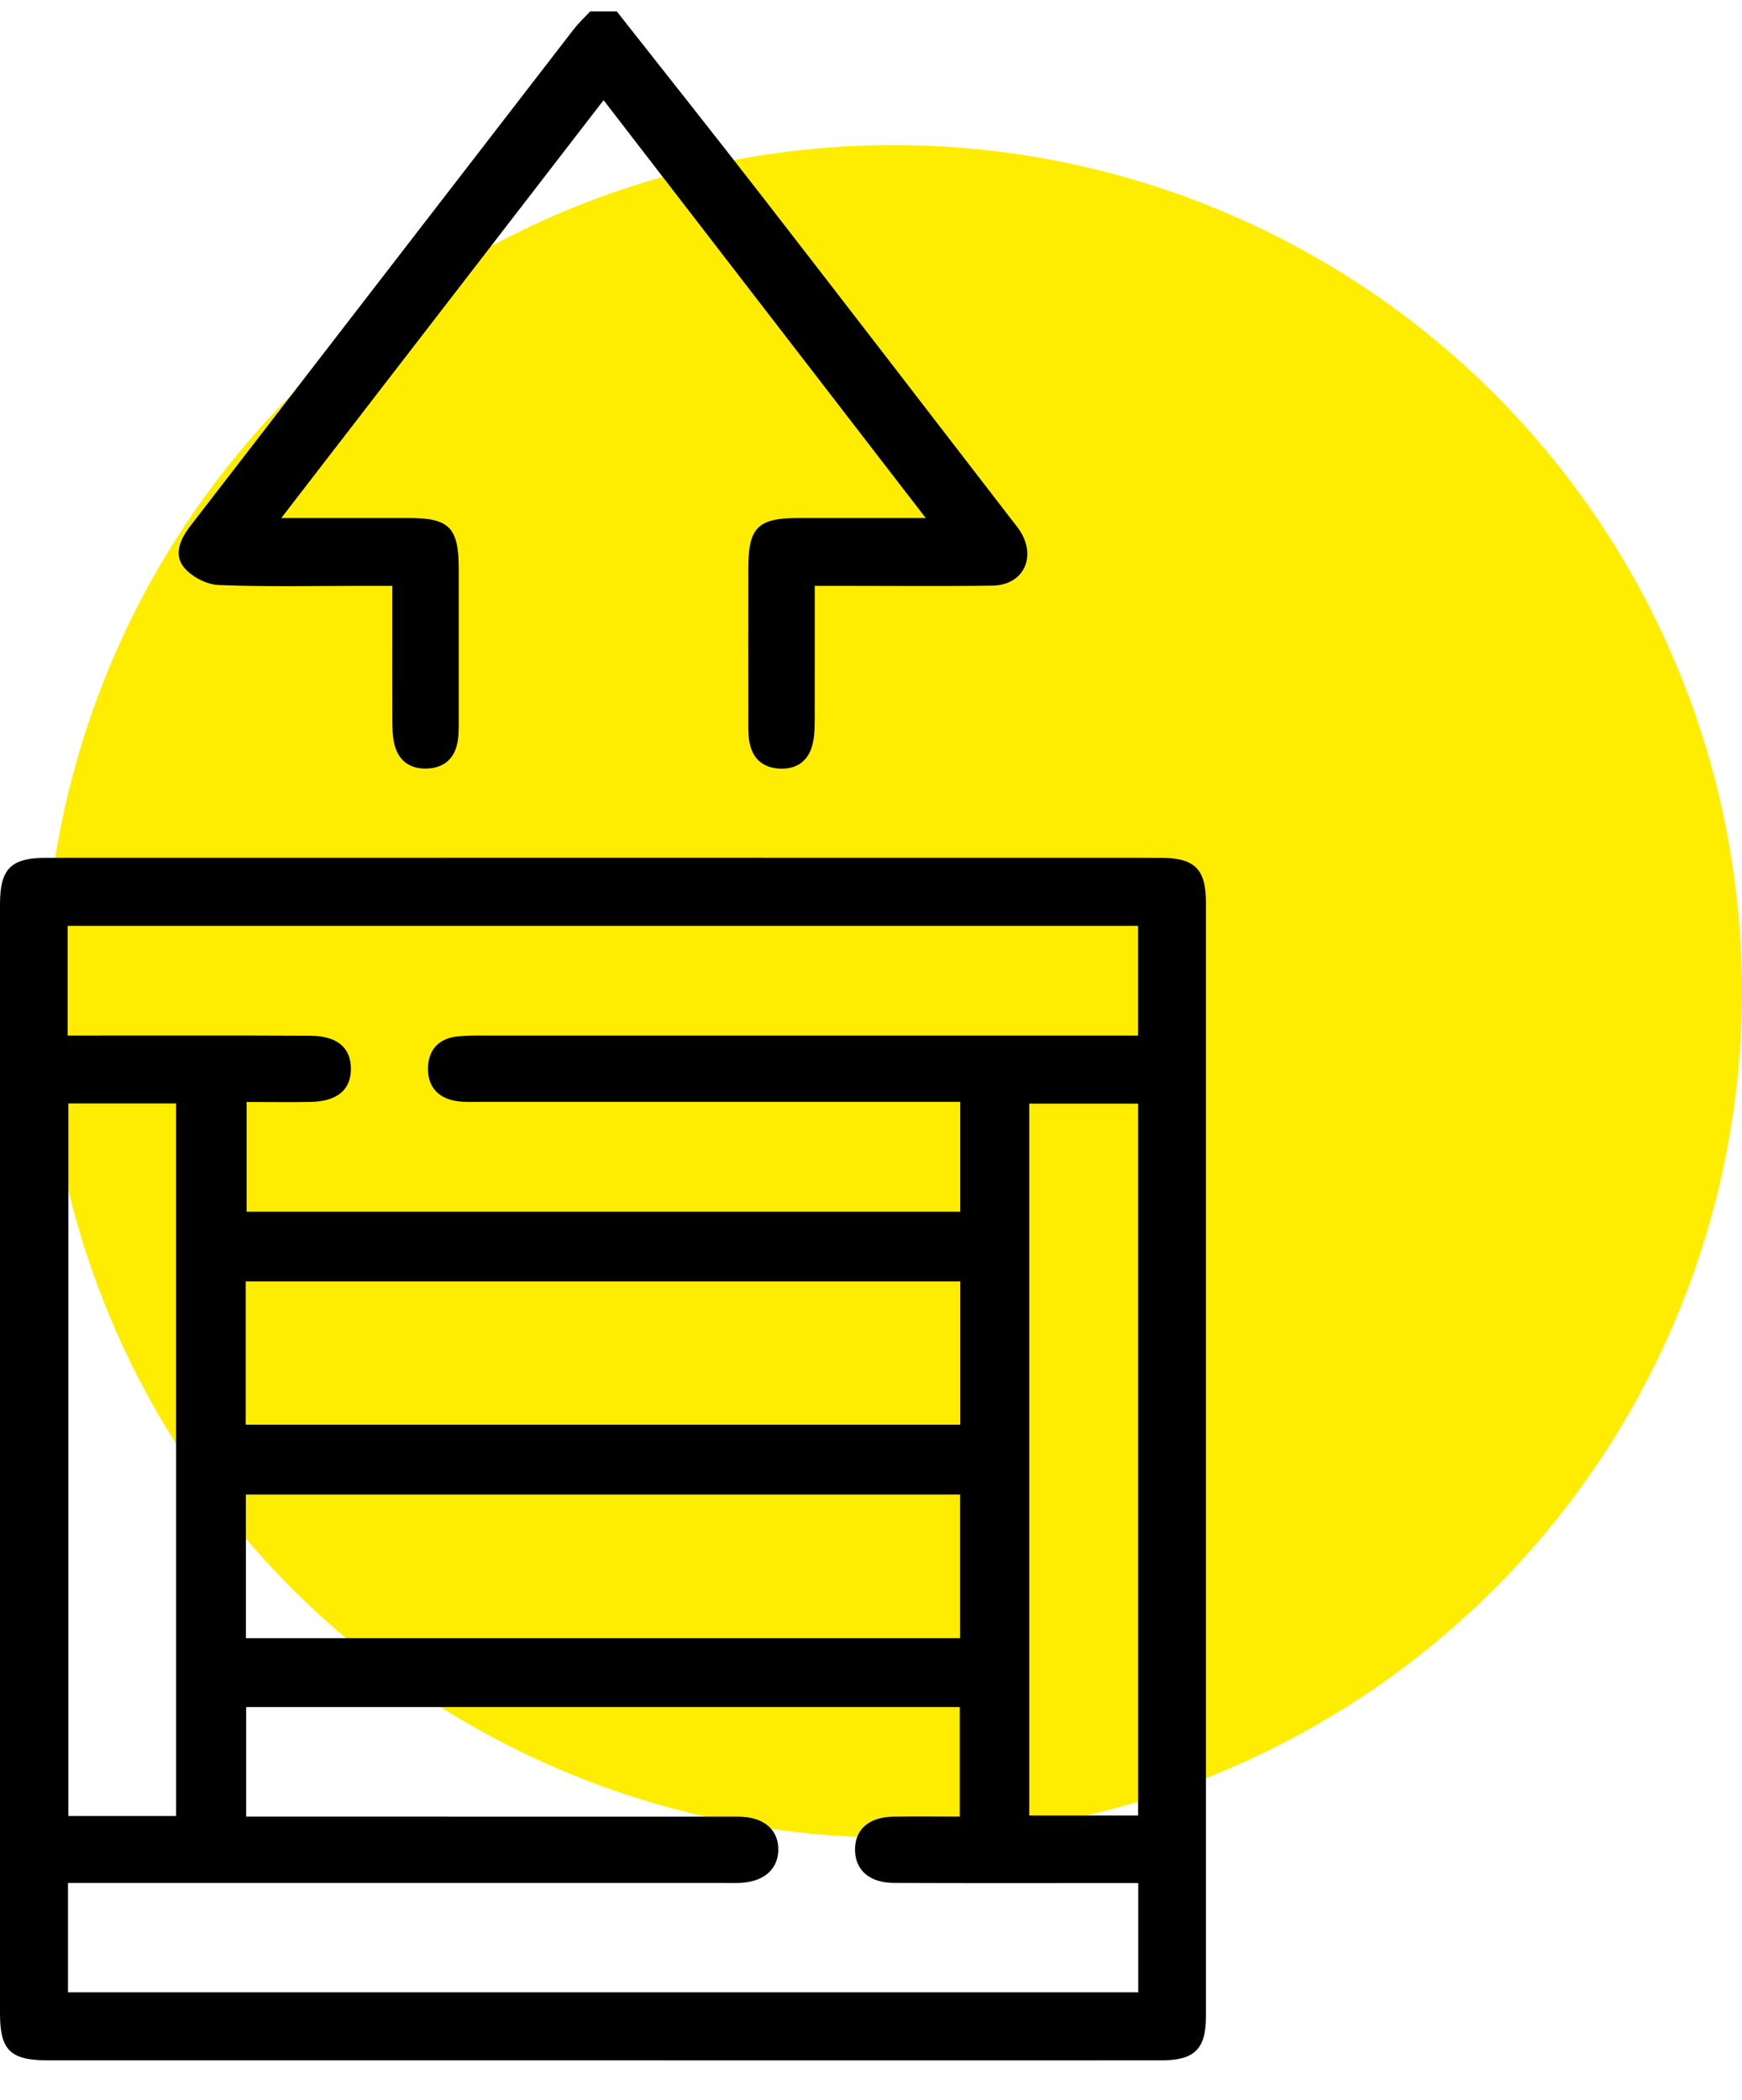
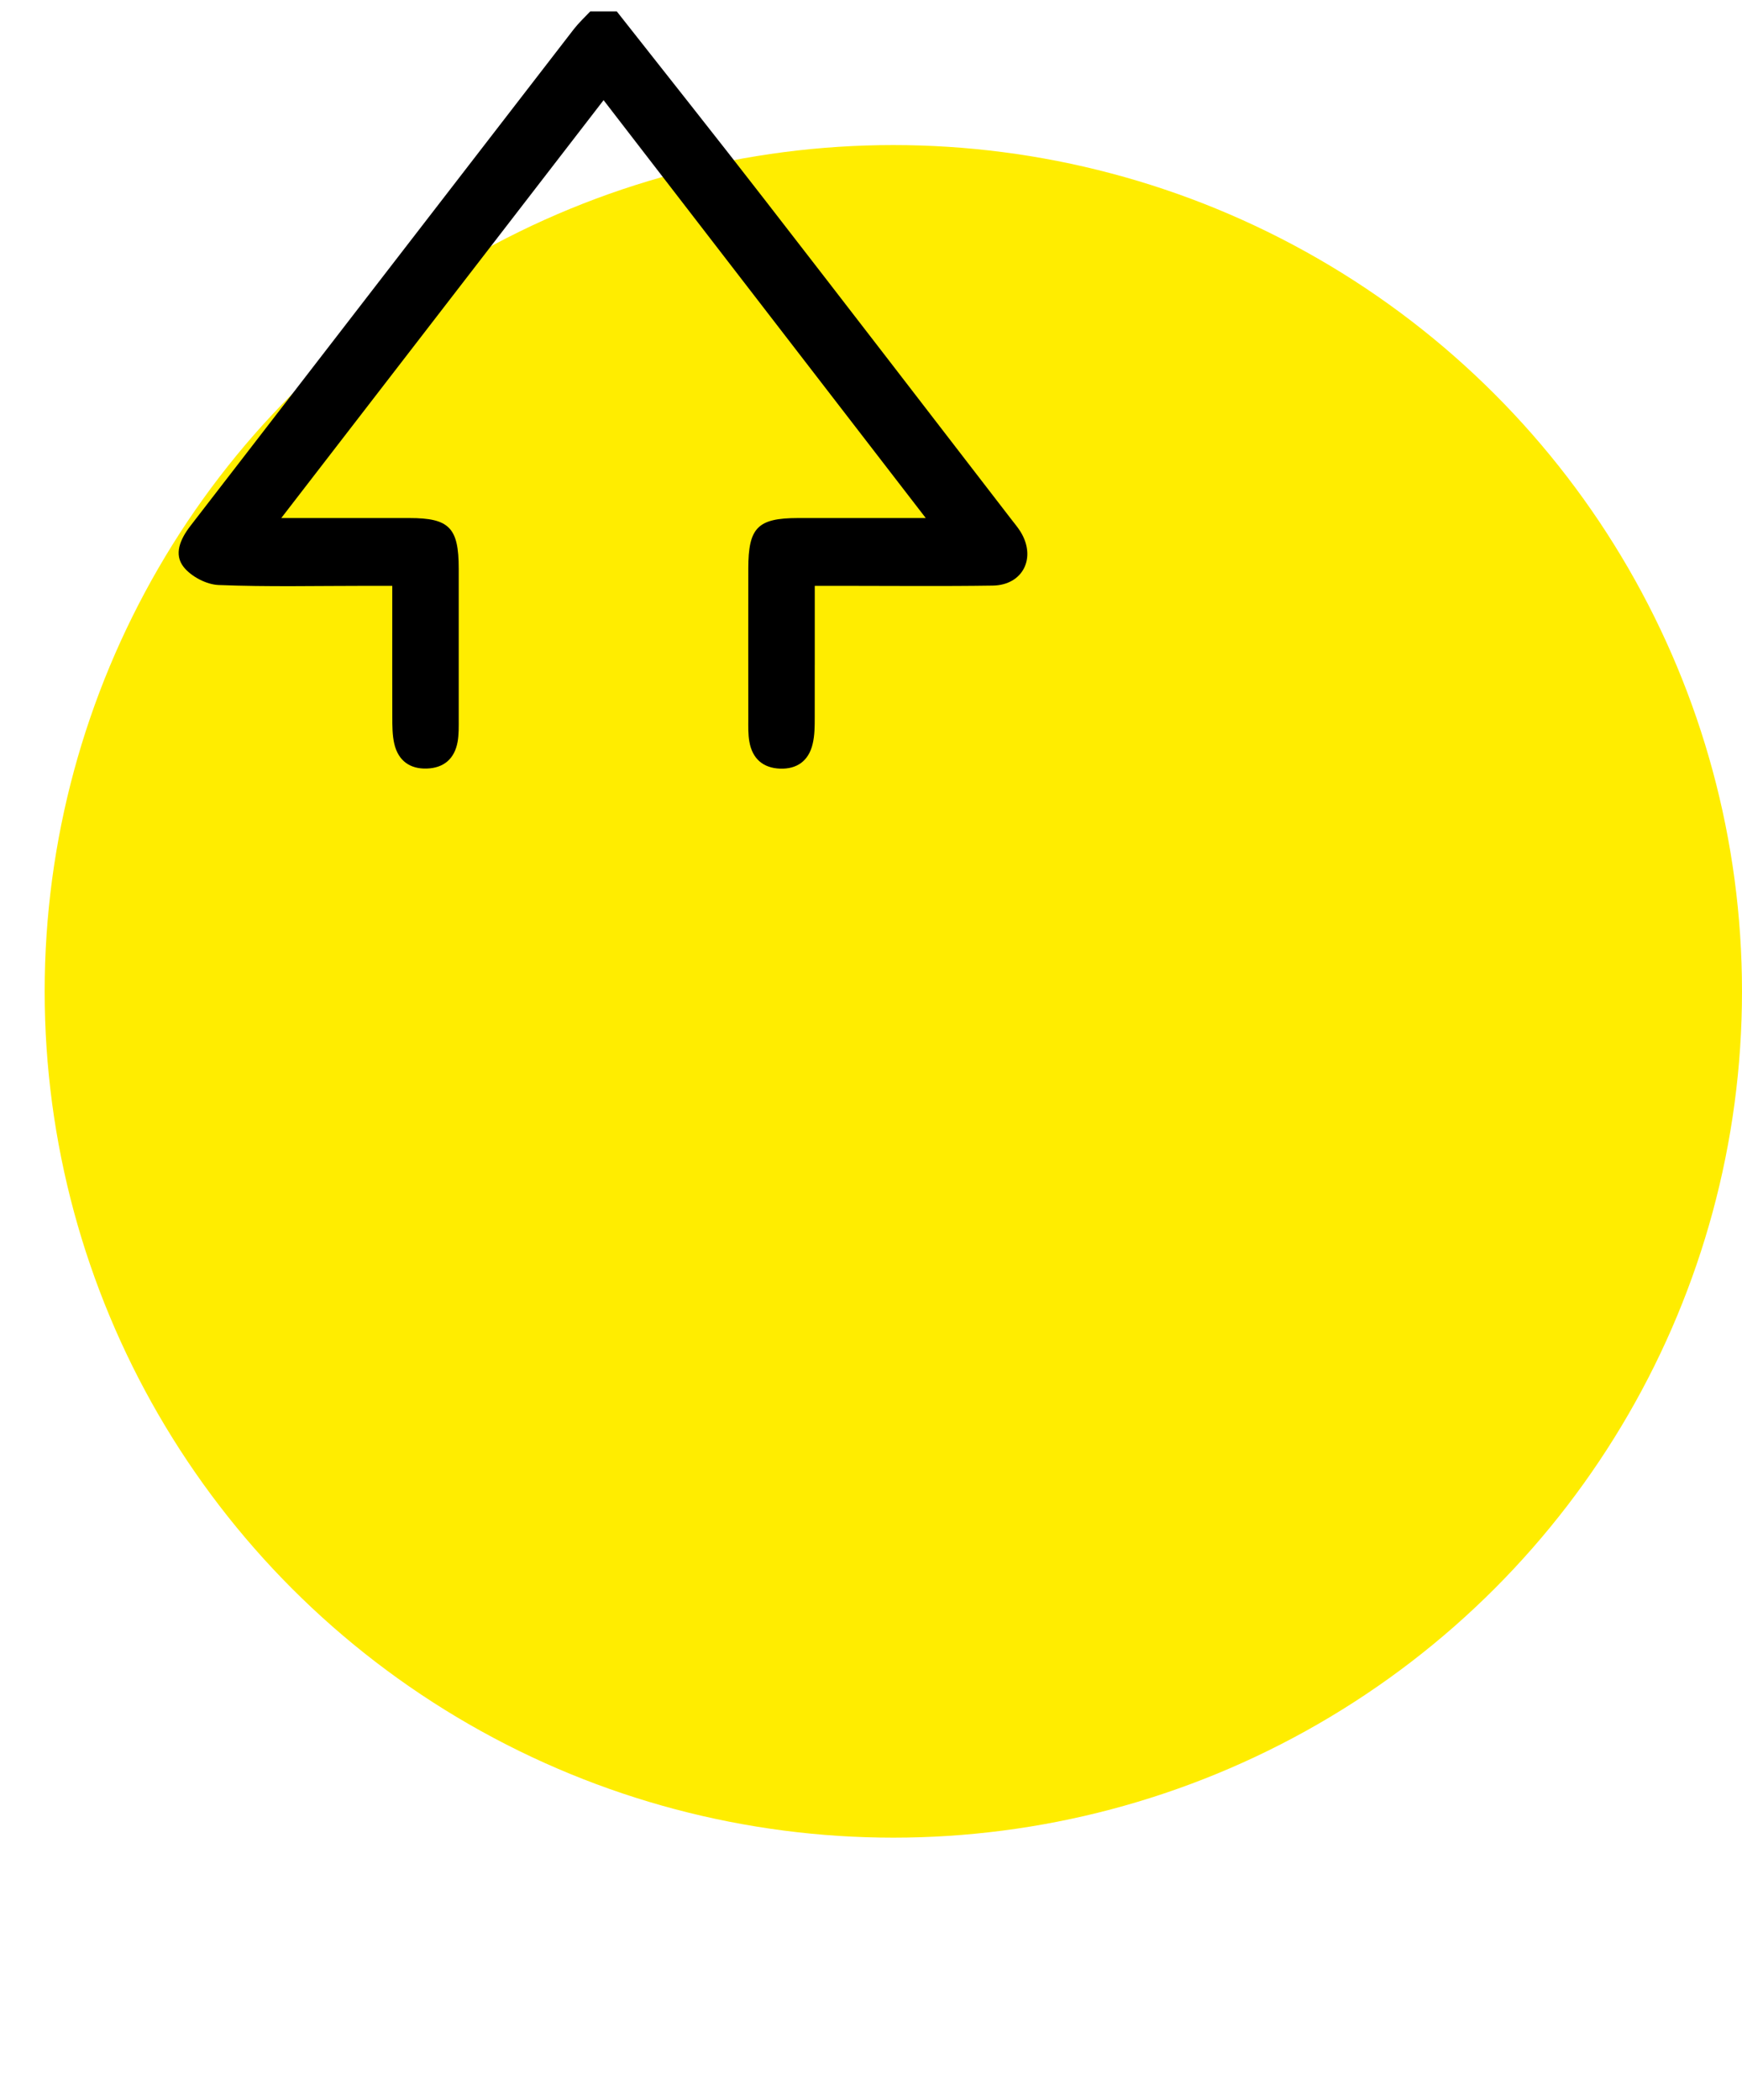
<svg xmlns="http://www.w3.org/2000/svg" width="39" height="47" viewBox="0 0 39 47" fill="none">
  <ellipse cx="20" cy="22.189" rx="19" ry="18.942" fill="#FFED00" />
  <path d="M13.809 0.256C14.913 1.658 16.024 3.055 17.117 4.466C18.963 6.845 20.799 9.234 22.637 11.618C22.709 11.711 22.784 11.8 22.847 11.9C23.207 12.483 22.904 13.096 22.226 13.107C21.101 13.124 19.976 13.112 18.851 13.112C18.672 13.112 18.494 13.112 18.241 13.112V13.743C18.241 16.389 18.241 13.407 18.24 16.052C18.24 16.254 18.24 16.46 18.193 16.654C18.103 17.031 17.842 17.217 17.464 17.204C17.087 17.19 16.844 16.985 16.777 16.601C16.747 16.436 16.753 16.266 16.753 16.097C16.753 13.098 16.751 15.727 16.753 12.726C16.753 11.809 16.962 11.597 17.862 11.595C18.772 11.595 19.68 11.595 20.726 11.595C18.297 8.445 15.928 5.374 13.513 2.242C11.114 5.352 8.742 8.426 6.297 11.595C7.329 11.595 8.246 11.595 9.164 11.595C10.059 11.595 10.27 11.81 10.27 12.729C10.27 15.728 10.27 13.099 10.27 16.1C10.27 16.267 10.274 16.439 10.245 16.604C10.176 16.986 9.933 17.19 9.555 17.202C9.177 17.214 8.917 17.027 8.828 16.65C8.783 16.456 8.783 16.248 8.783 16.049C8.78 13.419 8.782 16.418 8.782 13.791C8.782 13.591 8.782 13.389 8.782 13.112C8.568 13.112 8.393 13.112 8.218 13.112C7.109 13.112 6 13.138 4.892 13.094C4.623 13.083 4.286 12.907 4.115 12.695C3.883 12.407 4.038 12.063 4.26 11.775C7.124 8.068 9.984 4.358 12.848 0.651C12.958 0.51 13.09 0.387 13.214 0.256C13.413 0.256 13.61 0.256 13.809 0.256Z" fill="black" />
-   <path d="M13.489 46.115C9.35 46.115 5.209 46.115 1.069 46.115C0.232 46.115 0 45.889 0 45.065C0 36.791 0 28.514 0 20.24C0 19.447 0.24 19.2 1.037 19.2C9.351 19.198 17.665 19.198 25.979 19.2C26.749 19.2 26.999 19.449 26.999 20.206C27 28.514 27 36.824 26.999 45.131C26.999 45.862 26.741 46.114 26.011 46.115C21.838 46.117 17.664 46.115 13.491 46.115H13.489ZM21.494 24.662H20.881C17.503 24.662 14.124 24.662 10.746 24.662C10.581 24.662 10.413 24.67 10.25 24.649C9.829 24.593 9.582 24.345 9.582 23.924C9.582 23.505 9.814 23.244 10.243 23.197C10.44 23.175 10.64 23.178 10.838 23.178C15.508 23.178 20.179 23.178 24.848 23.178H25.479V20.723H1.515V23.178C1.734 23.178 1.928 23.178 2.123 23.178C3.73 23.178 5.336 23.174 6.943 23.182C7.549 23.185 7.856 23.448 7.856 23.922C7.856 24.398 7.545 24.654 6.944 24.664C6.471 24.672 5.997 24.665 5.521 24.665V27.121H21.497V24.665L21.494 24.662ZM25.483 42.147C25.281 42.147 25.104 42.147 24.928 42.147C23.288 42.147 21.648 42.151 20.01 42.144C19.464 42.141 19.146 41.857 19.142 41.404C19.139 40.947 19.454 40.669 19.999 40.661C20.491 40.654 20.983 40.66 21.488 40.66V38.207H5.511V40.66C5.748 40.66 5.944 40.66 6.142 40.66C9.603 40.66 13.063 40.66 16.525 40.661C17.1 40.661 17.437 40.954 17.424 41.418C17.412 41.858 17.077 42.132 16.534 42.145C16.401 42.149 16.268 42.145 16.137 42.145C11.467 42.145 6.798 42.145 2.127 42.145H1.522V44.593H25.483V42.145V42.147ZM21.494 36.666V33.452H5.505V36.666H21.494ZM5.501 31.888H21.498V28.68H5.501V31.888ZM3.942 40.646V24.698H1.531V40.646H3.942ZM25.48 40.635V24.702H23.044V40.635H25.48Z" fill="black" />
</svg>